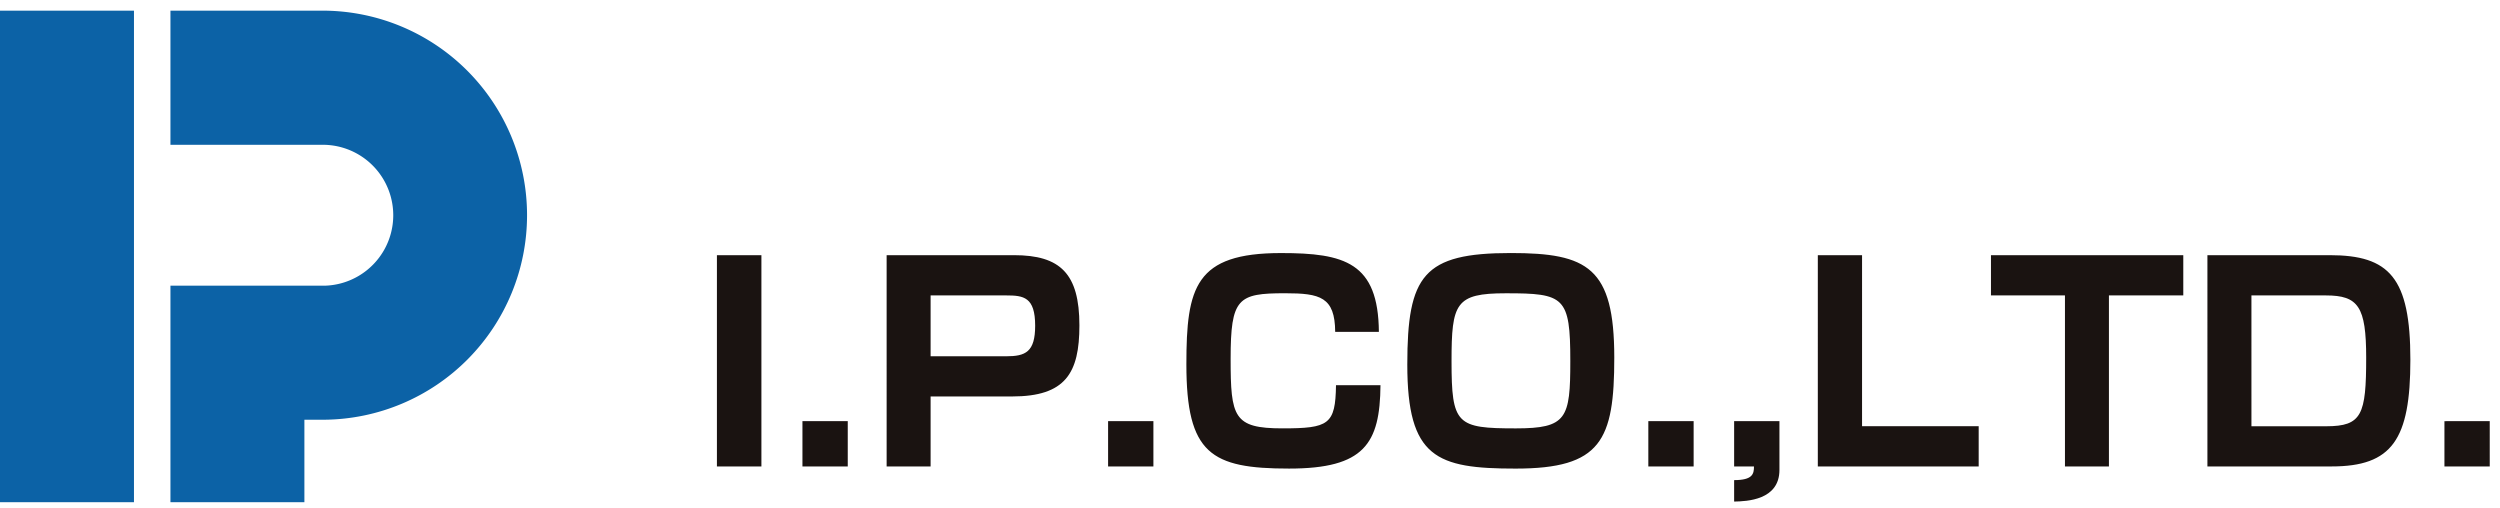
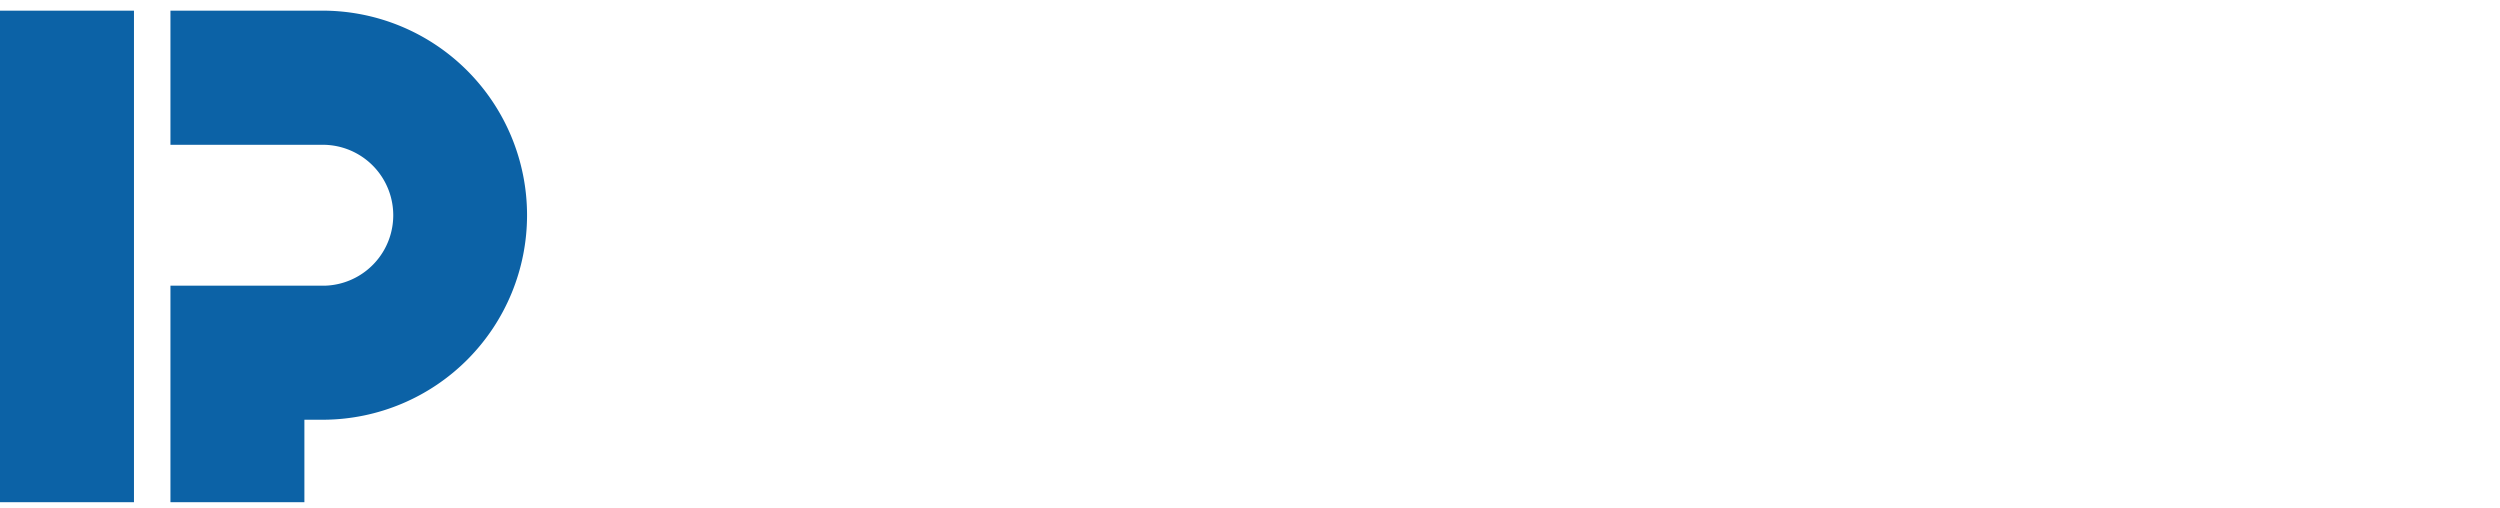
<svg xmlns="http://www.w3.org/2000/svg" width="236" height="48" viewBox="0 0 236 48">
  <g id="logo_color_en" transform="translate(0 1.823)">
-     <rect id="長方形_7118" data-name="長方形 7118" width="236" height="48" transform="translate(0 -1.823)" fill="none" />
-     <path id="パス_1352" data-name="パス 1352" d="M2.22-23.678V-3.734h4.2V-23.678ZM10.294-8.011v4.277h4.277V-8.011Zm7.947-15.667V-3.734h4.151v-6.606h7.694c5.037,0,6.353-2.2,6.353-6.707,0-4.885-1.8-6.631-6.175-6.631Zm11.288,3.8c1.645,0,2.733.152,2.733,2.86,0,2.48-.911,2.885-2.733,2.885H22.392v-5.745Zm9.618,11.87v4.277h4.277V-8.011Zm25.562-8.428c-.051-6.555-3.24-7.441-9.238-7.441-8.1,0-8.934,3.214-8.934,10.5,0,8.453,2.328,9.845,9.693,9.845,7.112,0,8.58-2.354,8.631-7.871h-4.2c-.051,3.72-.683,4.075-5.062,4.075-4.606,0-4.885-1.063-4.885-6.555,0-5.745.683-6.2,5.138-6.2,3.316,0,4.708.354,4.733,3.645ZM77.161-23.88c-8.251,0-9.769,2.1-9.769,10.529,0,8.808,2.759,9.82,10.225,9.82,8.074,0,9.314-2.657,9.314-10.478C86.93-22.513,84.425-23.88,77.161-23.88Zm5.619,10.2c0,5.416-.329,6.353-5.138,6.353-5.593,0-6.074-.354-6.074-6.353,0-5.467.38-6.4,5.113-6.4C82.223-20.084,82.78-19.755,82.78-13.68Zm7.365,5.669v4.277h4.277V-8.011Zm8.1,0v4.277h1.873c0,.709-.127,1.291-1.873,1.291V-.418c1.19-.025,4.277-.127,4.277-2.987V-8.011Zm7.9-15.667V-3.734h15.186v-3.8h-11.01V-23.678Zm34.5,3.8v-3.8H122.49v3.8h6.985V-3.734h4.151V-19.881Zm2.278-3.8V-3.734h11.718c5.72,0,7.441-2.531,7.441-10.073,0-7.745-1.974-9.871-7.618-9.871Zm11.187,3.8c3.062,0,3.8,1.063,3.8,5.872,0,5.391-.4,6.479-3.771,6.479h-7.061V-19.881Zm11.187,11.87v4.277h4.277V-8.011Z" transform="translate(65.457 45.943)" fill="#1a1311" />
    <path id="パス_1351" data-name="パス 1351" d="M0,0H12.647V46.4H0ZM16.09,46.4V25.964H30.634a6.652,6.652,0,0,0,0-13.3H16.09V0H30.583a19.309,19.309,0,0,1,0,38.617H28.735V46.4Z" transform="translate(0 -0.817)" fill="#0c62a6" />
  </g>
</svg>